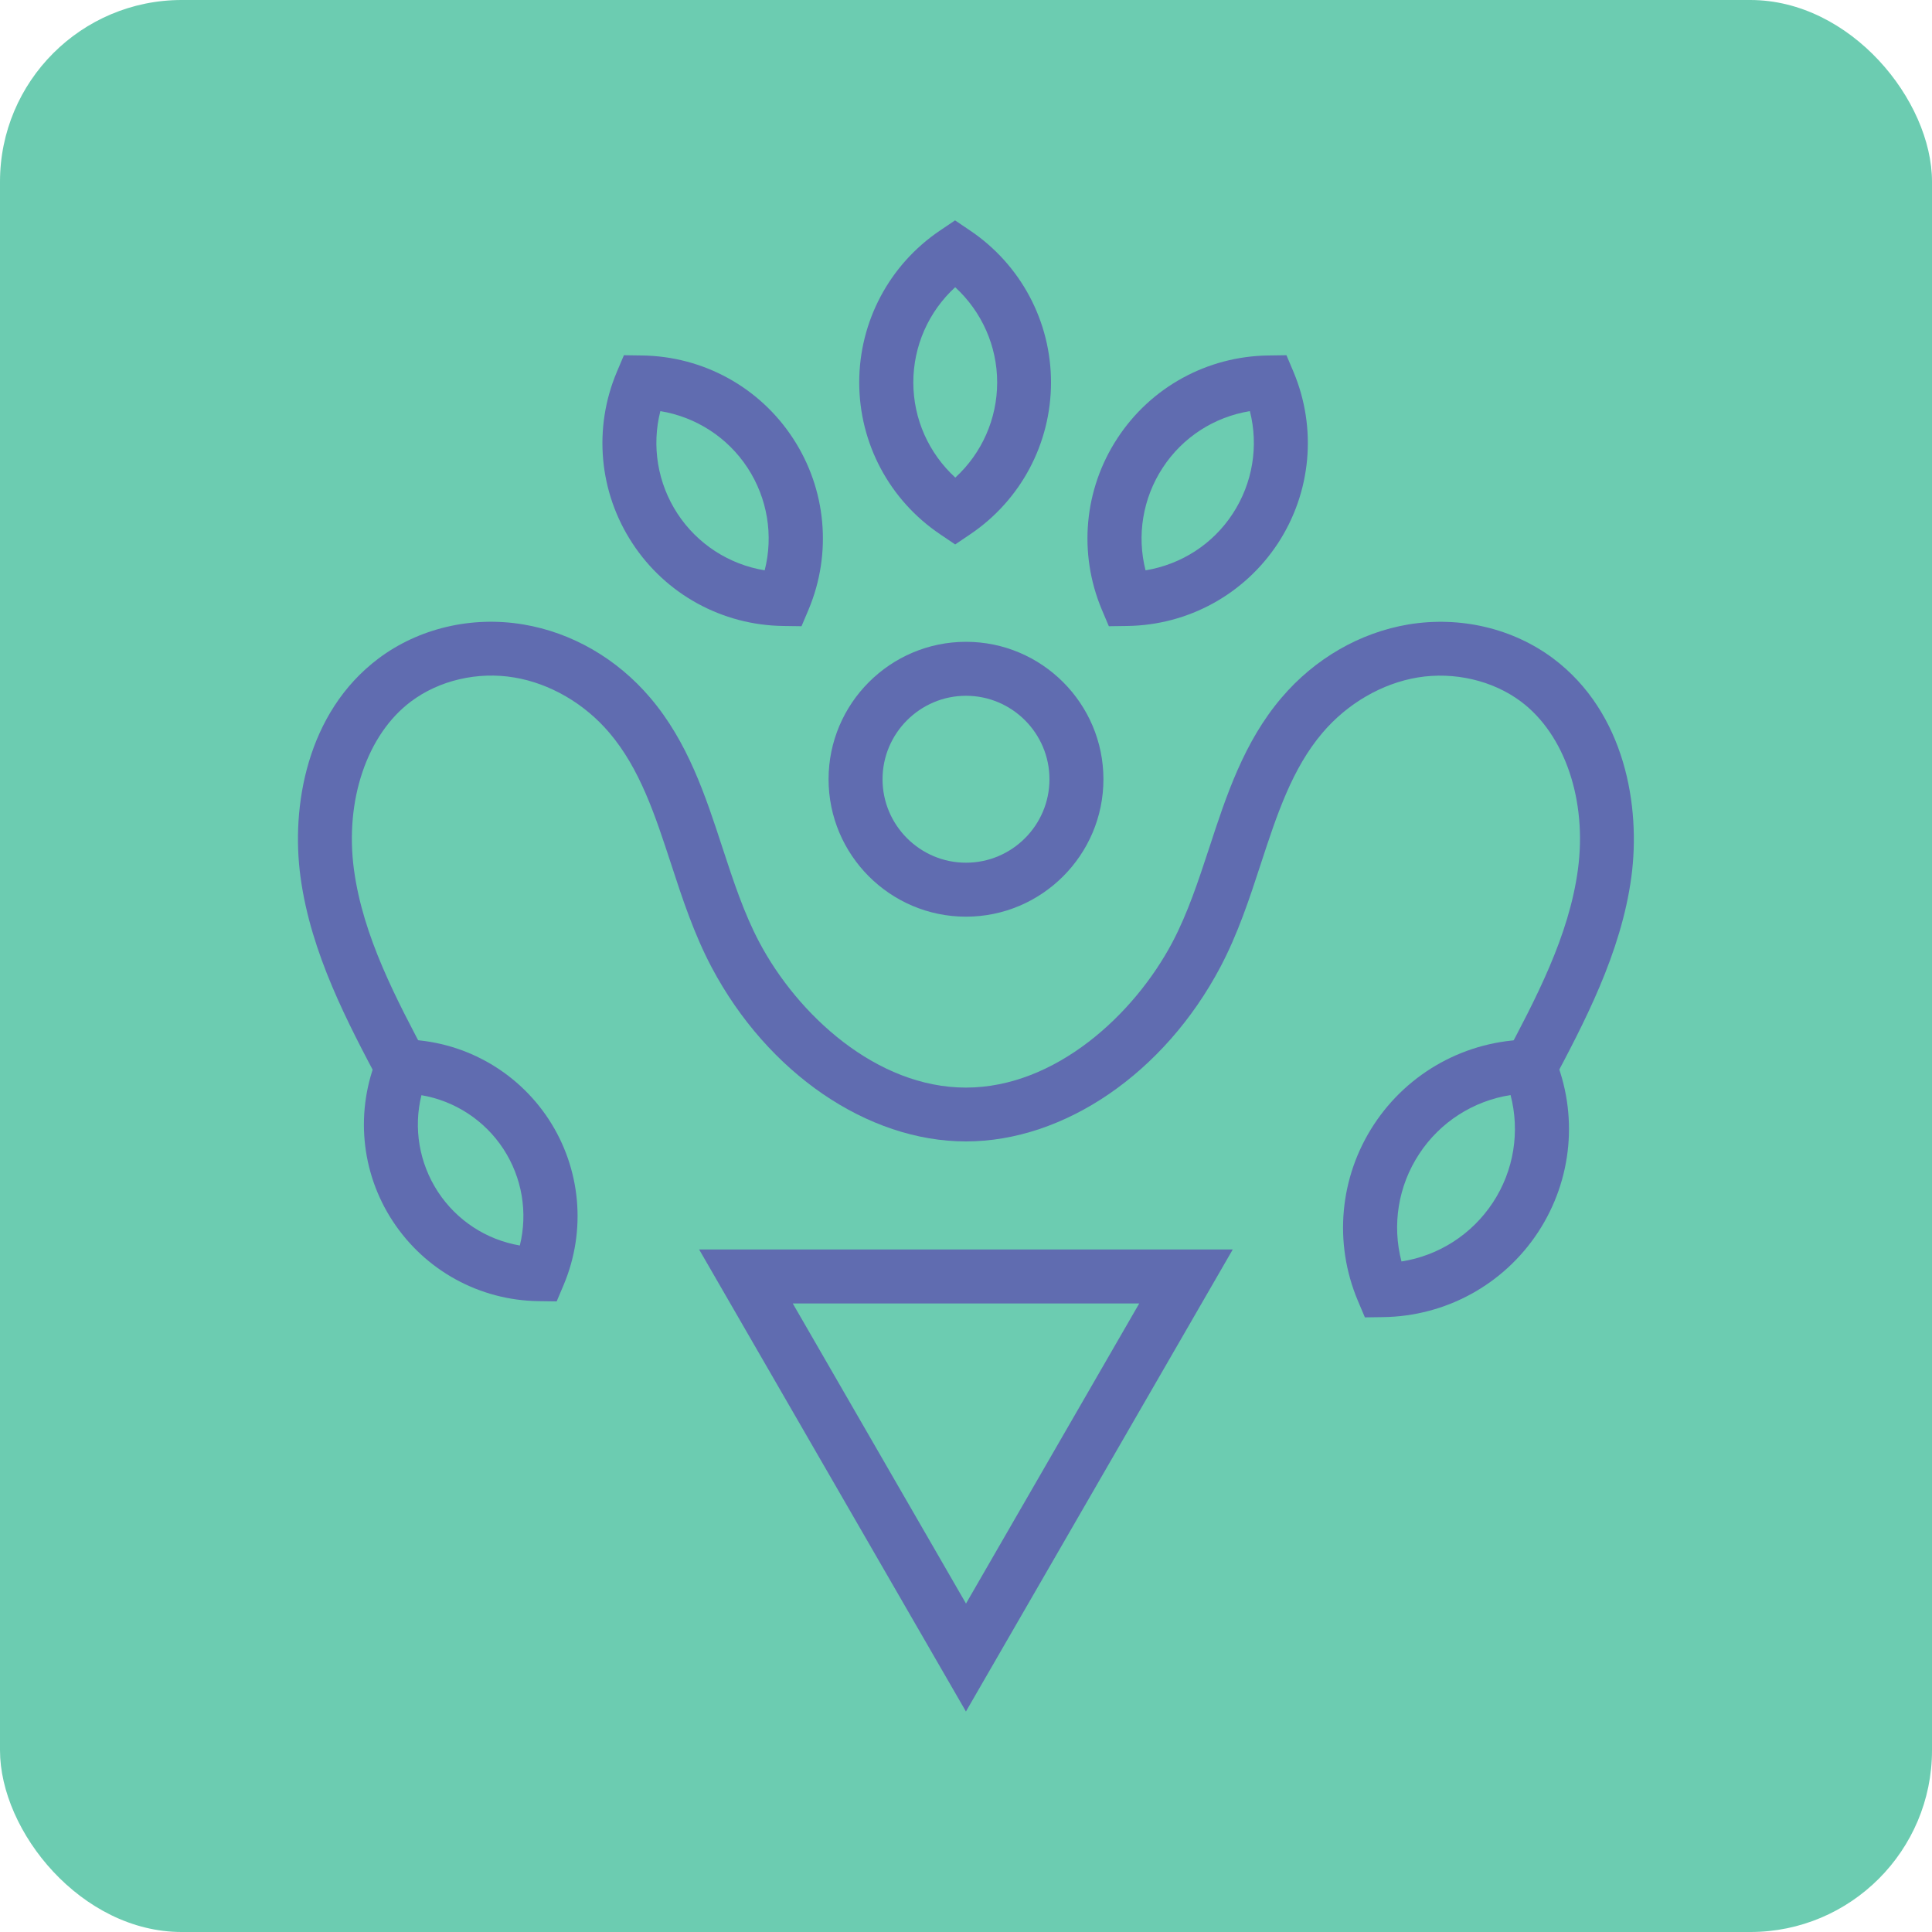
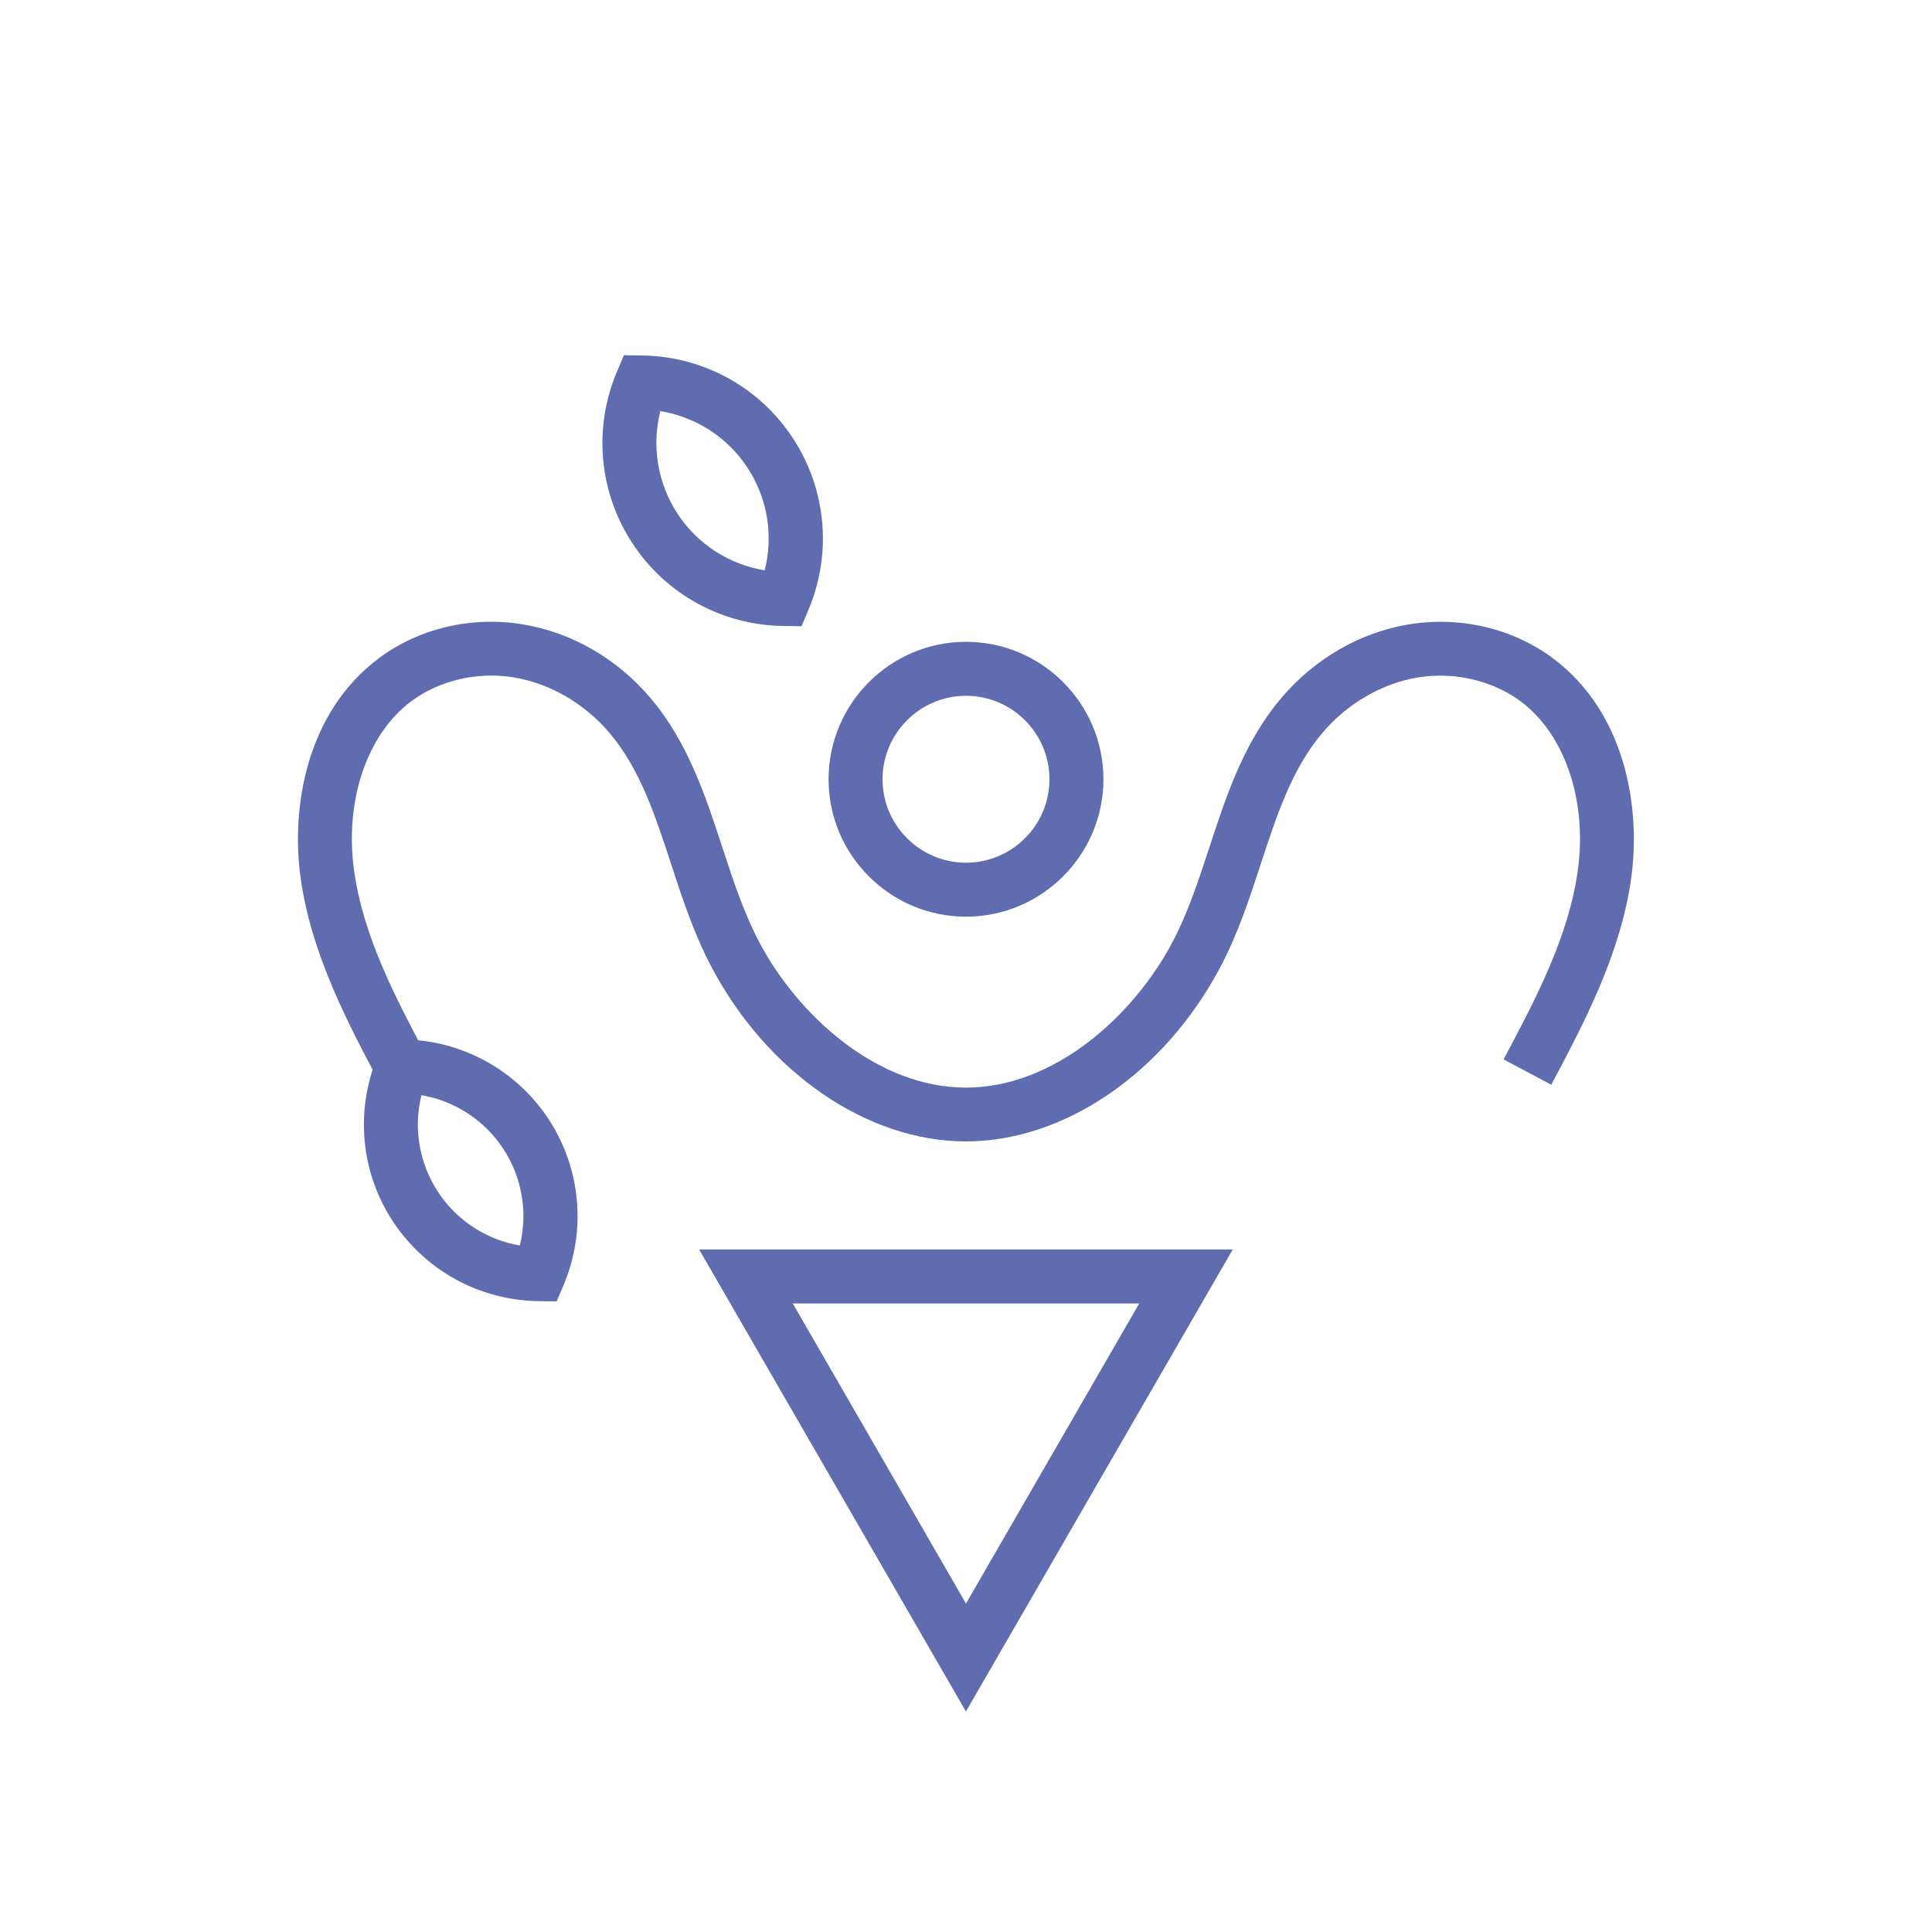
<svg xmlns="http://www.w3.org/2000/svg" id="Capa_1" data-name="Capa 1" viewBox="0 0 150 150">
  <defs>
    <style>
      .cls-1 {
        fill: #606cb0;
      }

      .cls-2 {
        fill: #6cccb1;
      }
    </style>
  </defs>
-   <rect class="cls-2" width="150" height="150" rx="14.11" ry="14.11" />
  <g>
    <path class="cls-1" d="M75,71.17c-5.89,0-10.67-4.79-10.67-10.67s4.79-10.67,10.67-10.67,10.67,4.79,10.67,10.67-4.79,10.67-10.67,10.67m0-17.15c-3.57,0-6.48,2.91-6.48,6.48s2.91,6.48,6.48,6.48,6.48-2.91,6.48-6.48-2.91-6.48-6.48-6.48" />
-     <path class="cls-1" d="M105.97,102.28l-.55-1.3c-1.89-4.49-1.42-9.6,1.25-13.67,2.67-4.07,7.17-6.54,12.04-6.6l1.41-.02,.55,1.3c1.89,4.49,1.42,9.6-1.25,13.67-2.67,4.07-7.17,6.54-12.04,6.6l-1.41,.02Zm11.31-17.26c-2.89,.45-5.48,2.1-7.1,4.58-1.63,2.48-2.11,5.51-1.37,8.34,2.89-.45,5.47-2.1,7.1-4.58,1.63-2.48,2.11-5.51,1.37-8.34" />
    <path class="cls-1" d="M43.22,101.04l-1.41-.02c-4.58-.06-8.8-2.38-11.31-6.2-2.51-3.82-2.94-8.62-1.17-12.84l.55-1.3,1.41,.02c4.58,.06,8.8,2.38,11.31,6.2h0c2.5,3.82,2.94,8.62,1.17,12.84l-.55,1.3Zm-10.5-16.01c-.63,2.55-.18,5.26,1.28,7.5,1.46,2.23,3.77,3.73,6.36,4.17,.63-2.55,.18-5.27-1.28-7.5-1.46-2.23-3.78-3.73-6.36-4.17" />
    <path class="cls-1" d="M62.22,48.62l-1.41-.02c-4.74-.06-9.12-2.46-11.71-6.42-2.6-3.96-3.05-8.93-1.21-13.3l.55-1.3,1.41,.02c4.74,.06,9.12,2.46,11.71,6.42,2.6,3.96,3.05,8.93,1.22,13.3l-.55,1.3Zm-10.95-16.7c-.69,2.7-.22,5.59,1.33,7.96,1.55,2.37,4.02,3.95,6.77,4.4,.69-2.7,.22-5.59-1.33-7.96-1.55-2.37-4.02-3.95-6.77-4.4" />
-     <path class="cls-1" d="M86.09,48.62l-.55-1.3c-1.83-4.37-1.38-9.34,1.22-13.3,2.59-3.96,6.97-6.36,11.71-6.42l1.41-.02,.55,1.3c1.83,4.37,1.38,9.34-1.21,13.3-2.6,3.96-6.97,6.36-11.71,6.42l-1.41,.02Zm10.95-16.7c-2.76,.45-5.22,2.02-6.77,4.4h0c-1.55,2.37-2.02,5.26-1.33,7.96,2.75-.45,5.22-2.02,6.77-4.4,1.55-2.37,2.02-5.26,1.33-7.96" />
-     <path class="cls-1" d="M74.16,42.27l-1.17-.79c-3.93-2.65-6.28-7.05-6.28-11.79,0-4.73,2.34-9.14,6.27-11.79l1.17-.79,1.17,.79c3.93,2.65,6.28,7.05,6.28,11.79h0c0,4.73-2.34,9.14-6.27,11.79l-1.17,.79Zm0-19.97c-2.06,1.89-3.25,4.56-3.25,7.39,0,2.84,1.2,5.5,3.26,7.39,2.06-1.89,3.25-4.56,3.25-7.39,0-2.83-1.2-5.5-3.26-7.39" />
    <path class="cls-1" d="M75,88.62c-7.65,0-15.4-5.31-19.75-13.52-1.36-2.57-2.27-5.33-3.14-8-1.25-3.82-2.43-7.43-4.81-10.22-1.92-2.26-4.61-3.82-7.37-4.28-2.84-.48-5.84,.22-8.03,1.87-3.41,2.56-5.14,7.68-4.42,13.04,.7,5.2,3.28,10.05,5.77,14.74l-3.7,1.97c-2.54-4.78-5.42-10.2-6.22-16.14-.74-5.44,.47-12.75,6.05-16.95,3.13-2.35,7.23-3.32,11.24-2.65,3.78,.63,7.28,2.65,9.87,5.7,2.91,3.42,4.28,7.59,5.6,11.63,.86,2.62,1.67,5.09,2.86,7.34,2.97,5.62,9.09,11.29,16.04,11.29s13.07-5.67,16.04-11.29c1.19-2.26,2-4.73,2.86-7.34,1.32-4.04,2.69-8.21,5.6-11.63,2.59-3.05,6.1-5.07,9.87-5.7,4.01-.66,8.1,.3,11.24,2.65,5.59,4.2,6.79,11.51,6.06,16.95-.8,5.94-3.68,11.36-6.22,16.14l-3.7-1.97c2.49-4.69,5.07-9.54,5.77-14.74,.72-5.36-1.01-10.48-4.42-13.04-2.19-1.64-5.19-2.34-8.03-1.87-2.76,.46-5.45,2.02-7.37,4.28-2.38,2.79-3.56,6.4-4.81,10.22-.87,2.67-1.78,5.43-3.14,8-4.35,8.21-12.1,13.52-19.75,13.52" />
    <path class="cls-1" d="M75,132.89l-20.72-35.88h41.43l-20.72,35.88Zm-13.45-31.69l13.45,23.3,13.45-23.3h-26.91Z" />
  </g>
</svg>